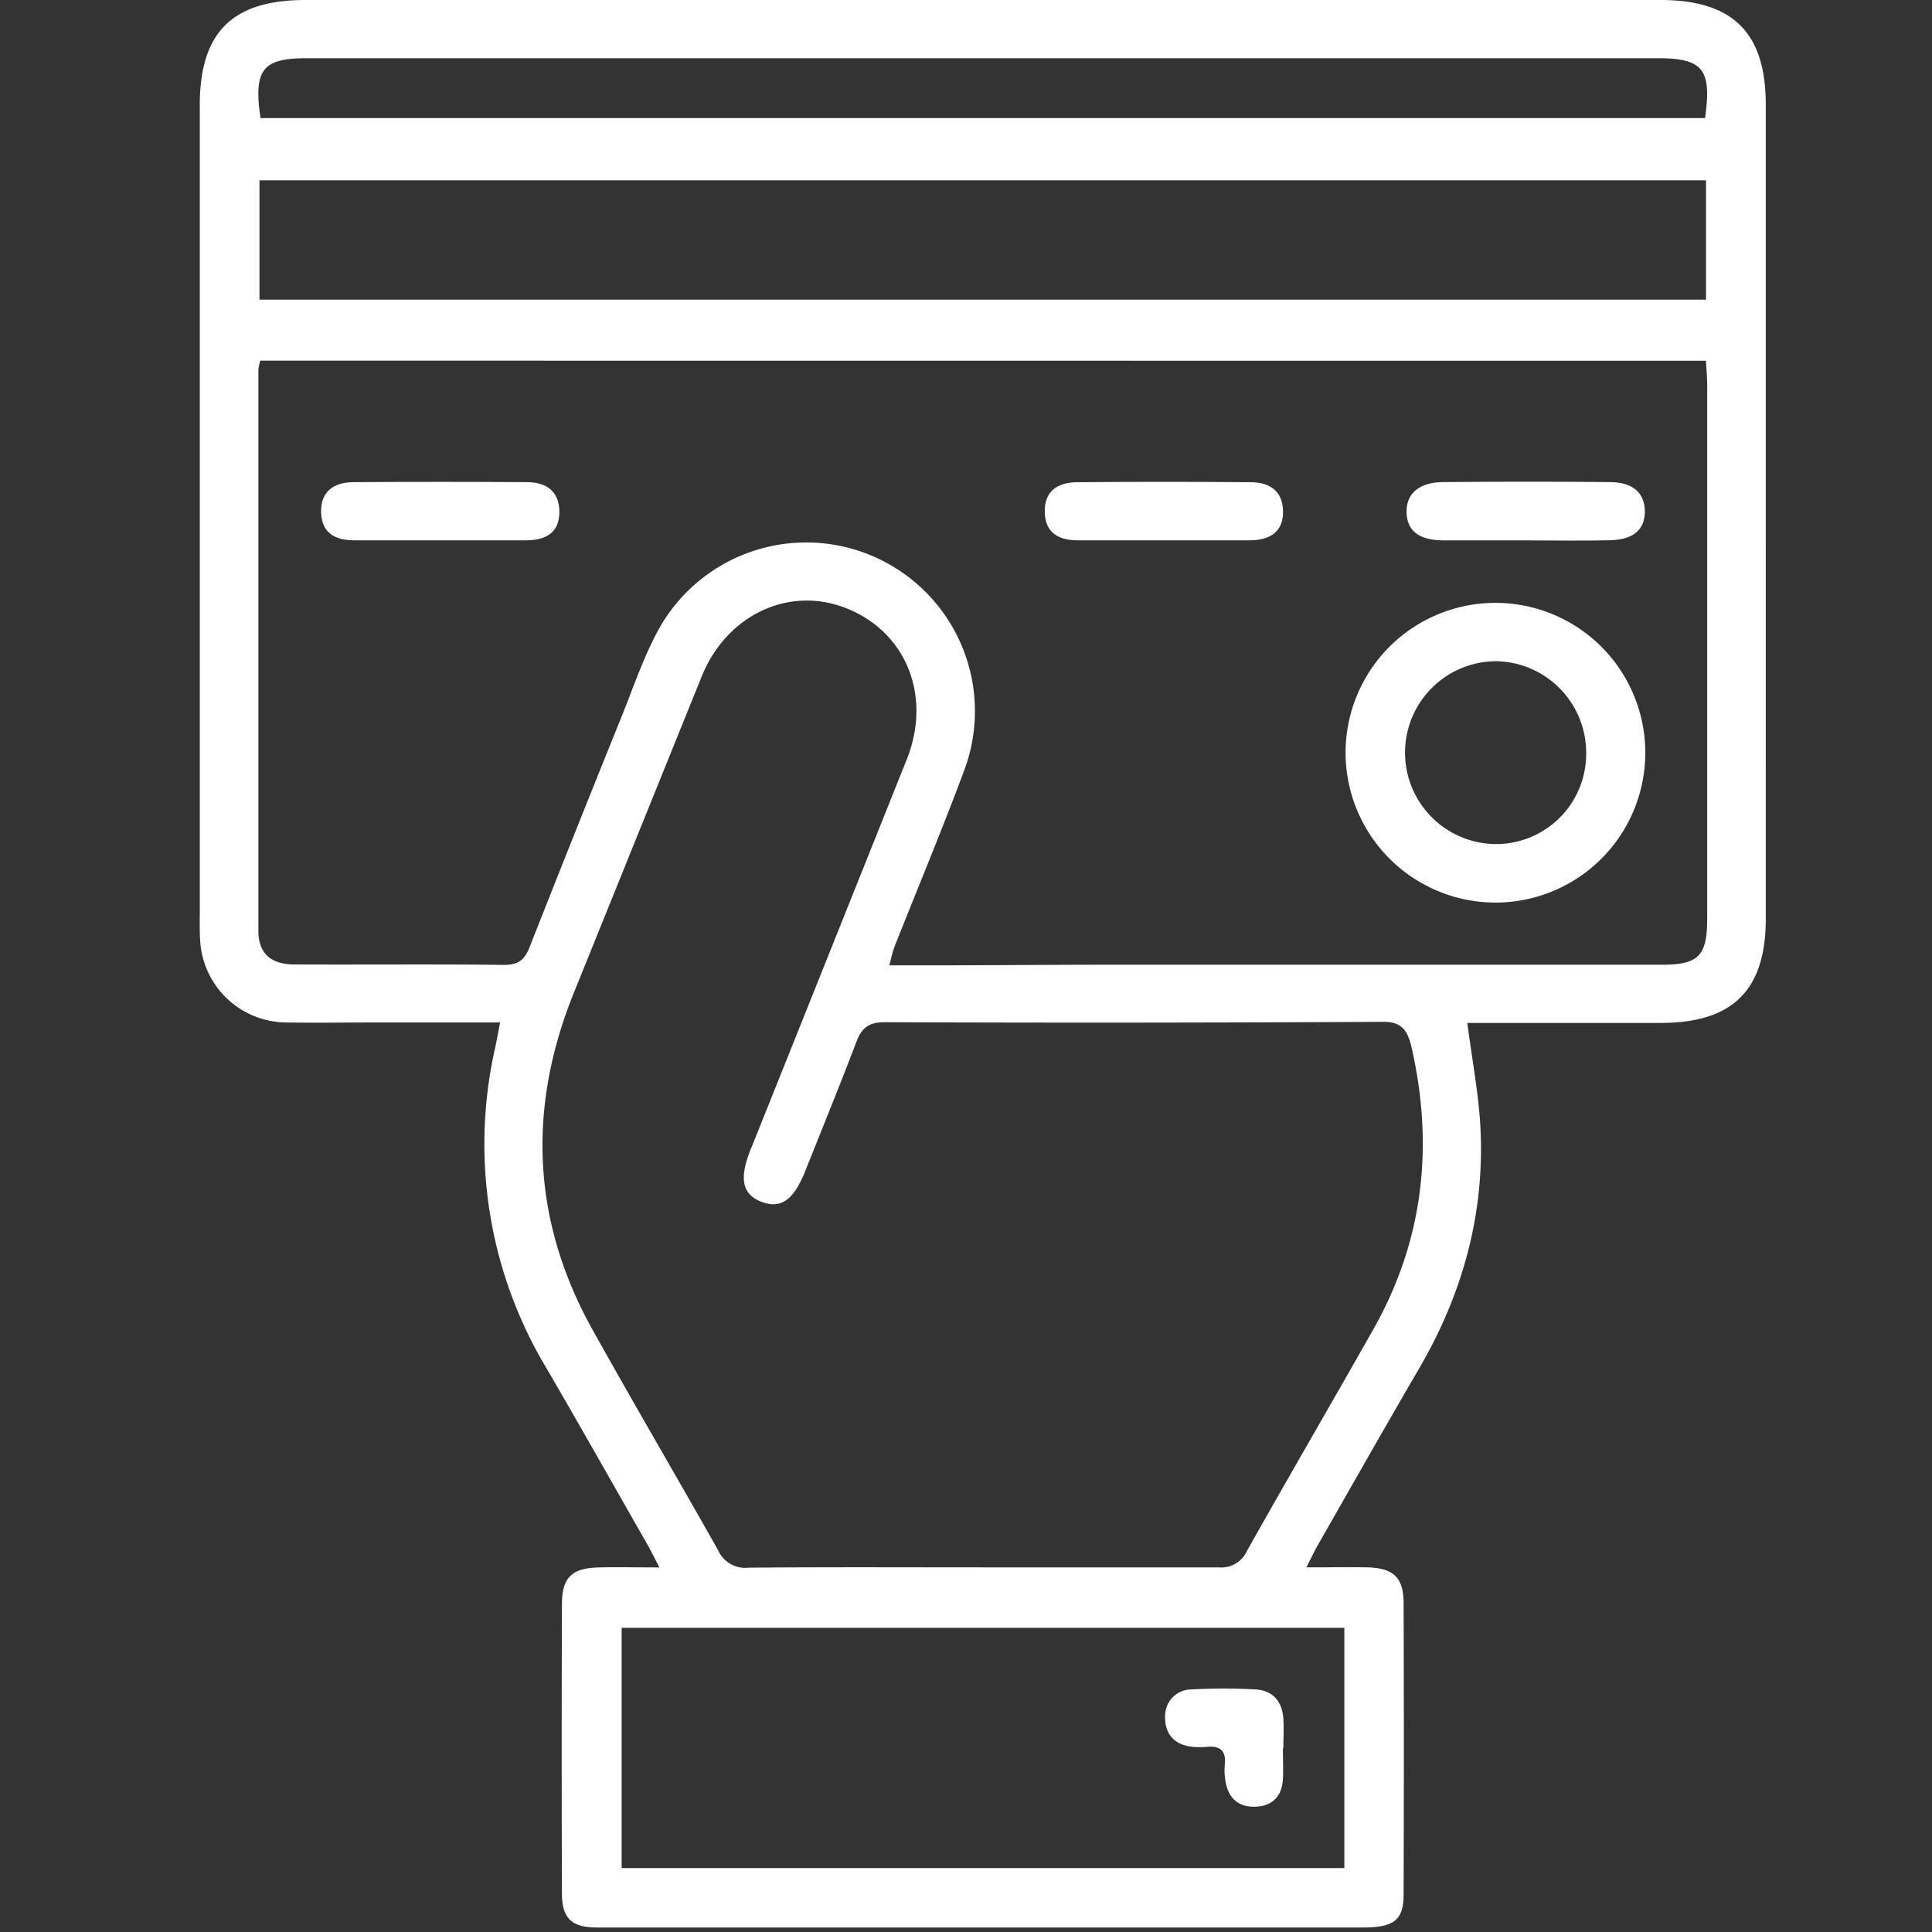
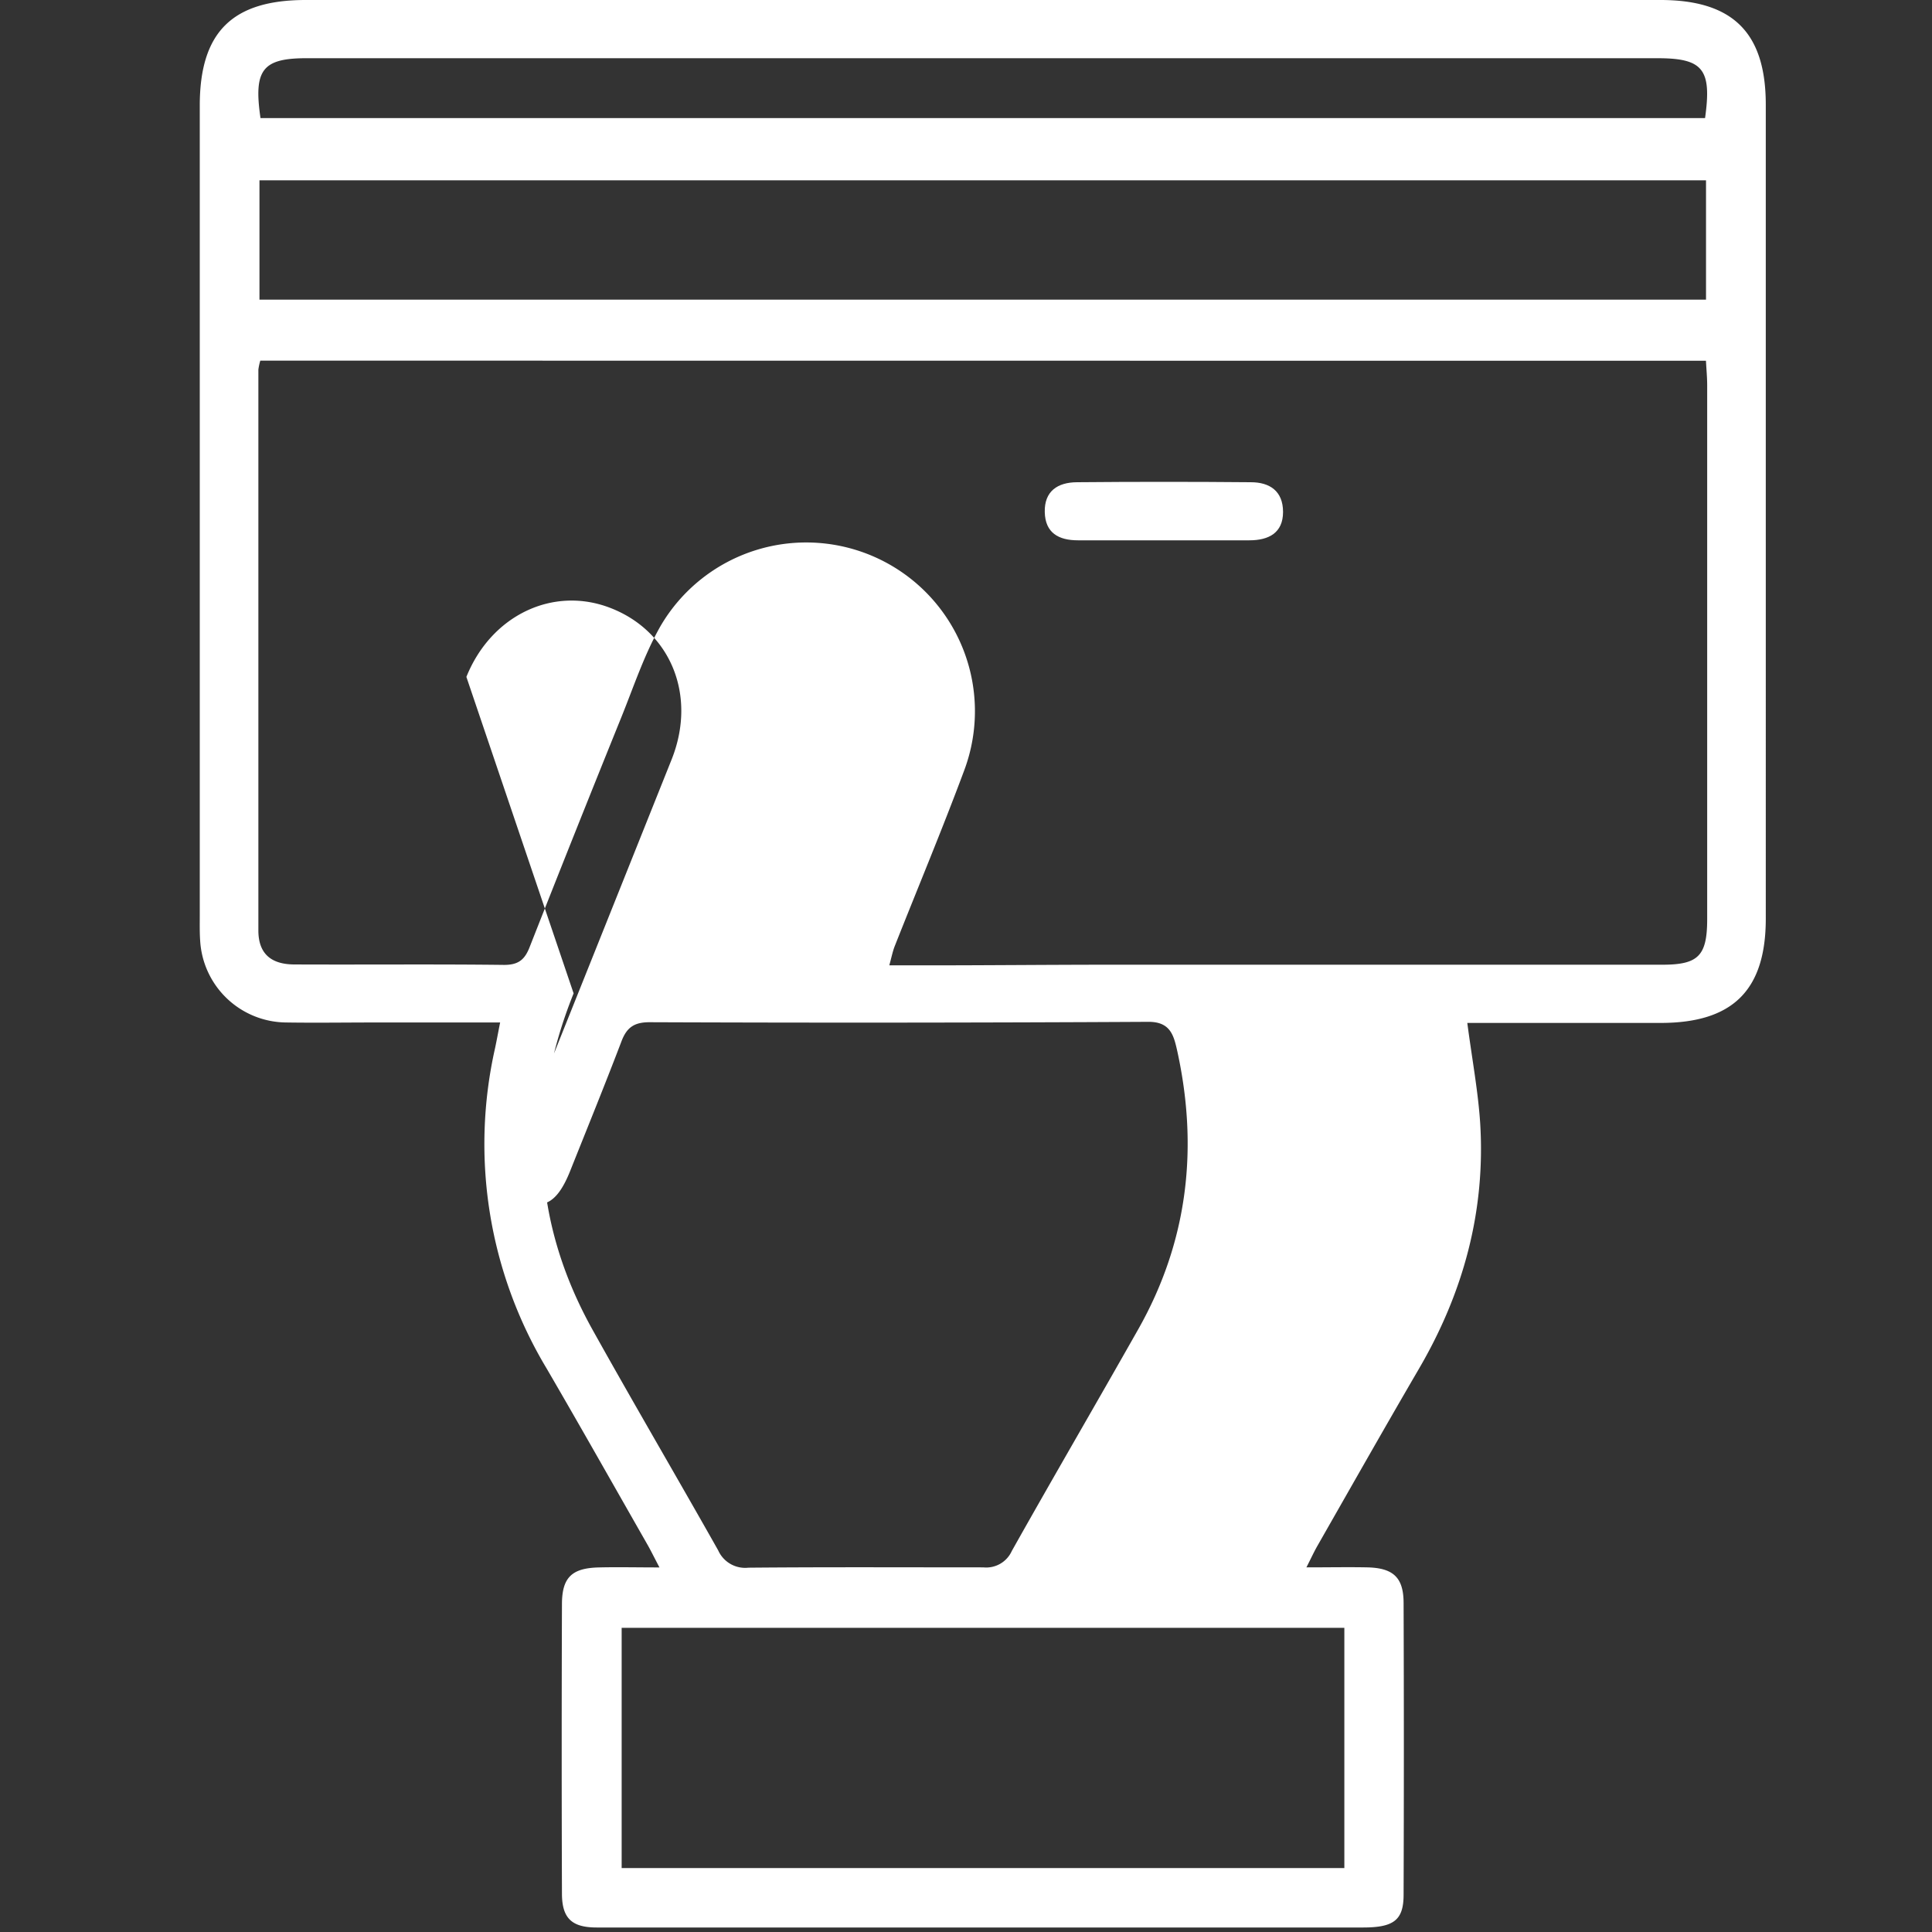
<svg xmlns="http://www.w3.org/2000/svg" id="Layer_1" data-name="Layer 1" viewBox="0 0 300 300">
  <rect x="0" y="0" width="300" height="300" fill="#333333" stroke="none" />
  <defs>
    <style>.cls-1{fill:#fff;}</style>
  </defs>
-   <path class="cls-1" d="M227.84,158.83c.74,5.63,1.67,10.57,2,15.55.85,13.71-2.62,26.39-9.54,38.22C215,221.69,209.8,230.87,204.59,240c-.51.88-.93,1.81-1.73,3.38,3.52,0,6.5-.06,9.47,0,4,.1,5.61,1.56,5.62,5.51q.08,22.65,0,45.31c0,3.94-1.51,5.09-6.24,5.1H104.24c-3.87,0-7.73,0-11.59,0s-5.38-1.43-5.39-5.24q-.08-22.47,0-44.95c0-4.17,1.54-5.63,5.76-5.72,2.91-.07,5.82,0,9.38,0-.8-1.52-1.29-2.53-1.84-3.5-5.22-9.14-10.39-18.31-15.69-27.41a67.67,67.67,0,0,1-8-49.71c.24-1.12.44-2.24.79-4H58.15c-4.56,0-9.12.07-13.67,0a13.49,13.49,0,0,1-13.4-12.72c-.09-1.28-.06-2.57-.06-3.86q0-62.86,0-125.72C31,5,36.05,0,47.47,0H257.83c11.23,0,16.35,5.06,16.36,16.22V142.64c0,11.15-5.15,16.21-16.37,16.2h-30ZM40.42,56a8.51,8.51,0,0,0-.3,1.4q0,43.53,0,87.08c0,3.52,1.88,5.26,5.55,5.28,10.87.05,21.75-.06,32.62.07,2.32,0,3.25-.91,4-2.89q7-17.79,14.17-35.51c1.93-4.77,3.56-9.73,6.08-14.17a26.2,26.2,0,0,1,47.21,22.29c-3.42,9.2-7.22,18.27-10.83,27.4-.31.8-.48,1.67-.83,2.95h5.65c9.71,0,19.42-.1,29.12-.1q42.65,0,85.28,0c5.6,0,6.95-1.4,6.95-7.1q0-41.43,0-82.87c0-1.23-.12-2.46-.19-3.81ZM152.69,243.38c12.17,0,24.34,0,36.51,0a4.36,4.36,0,0,0,4.42-2.54c6.47-11.52,13.13-22.93,19.64-34.44,7.73-13.67,9.39-28.23,6-43.44-.52-2.27-1.09-4.3-4.41-4.29q-38.75.21-77.48.06c-2.39,0-3.55.81-4.37,3-2.58,6.77-5.32,13.49-8,20.21-1.82,4.5-3.83,5.83-6.82,4.65s-3.4-3.67-1.62-8.12c0-.1.1-.21.14-.32q12.06-30.1,24.1-60.22c3.94-9.88-.1-19.86-9.46-23.51-8.93-3.49-18.56,1.11-22.41,10.69L89.07,154.25c-7.21,17.91-6.47,35.41,3,52.34,6.38,11.44,13,22.72,19.45,34.15a4.59,4.59,0,0,0,4.69,2.69C128.35,243.32,140.52,243.38,152.69,243.38ZM40.29,46.53H264.91V28H40.29ZM208.75,252.77H96.53v37.3H208.75ZM40.45,18.34H264.76c1.07-7.6-.32-9.3-7.38-9.3H47.81C40.76,9,39.35,10.78,40.45,18.34Z" />
-   <path class="cls-1" d="M208.94,117a23.27,23.27,0,1,1,22.93,23.15A23.3,23.3,0,0,1,208.94,117Zm37.36.06a14.22,14.22,0,0,0-14.1-14.39,14.2,14.2,0,0,0-.33,28.39A14,14,0,0,0,246.3,117.05Z" />
-   <path class="cls-1" d="M68.29,83.9H55c-3,0-5.08-1.16-5.14-4.41s2.05-4.59,5-4.62q13.49-.09,27,0c2.94,0,5,1.4,5,4.64s-2.18,4.39-5.16,4.39Z" />
+   <path class="cls-1" d="M227.84,158.83c.74,5.63,1.67,10.57,2,15.55.85,13.71-2.62,26.39-9.54,38.22C215,221.69,209.8,230.87,204.59,240c-.51.88-.93,1.81-1.73,3.38,3.52,0,6.5-.06,9.47,0,4,.1,5.61,1.56,5.62,5.51q.08,22.65,0,45.31c0,3.94-1.51,5.09-6.24,5.1H104.24c-3.87,0-7.73,0-11.59,0s-5.38-1.43-5.39-5.24q-.08-22.47,0-44.95c0-4.17,1.54-5.63,5.76-5.72,2.91-.07,5.82,0,9.38,0-.8-1.52-1.29-2.53-1.84-3.5-5.22-9.14-10.39-18.31-15.69-27.41a67.67,67.67,0,0,1-8-49.71c.24-1.12.44-2.24.79-4H58.15c-4.56,0-9.12.07-13.67,0a13.49,13.49,0,0,1-13.4-12.72c-.09-1.28-.06-2.57-.06-3.86q0-62.86,0-125.72C31,5,36.05,0,47.47,0H257.83c11.23,0,16.35,5.06,16.36,16.22V142.64c0,11.15-5.15,16.21-16.37,16.2h-30ZM40.42,56a8.51,8.51,0,0,0-.3,1.4q0,43.53,0,87.08c0,3.52,1.88,5.26,5.55,5.28,10.87.05,21.75-.06,32.62.07,2.32,0,3.25-.91,4-2.89q7-17.79,14.17-35.51c1.93-4.77,3.56-9.73,6.08-14.17a26.2,26.2,0,0,1,47.21,22.29c-3.42,9.2-7.22,18.27-10.83,27.4-.31.8-.48,1.67-.83,2.95h5.65c9.71,0,19.42-.1,29.12-.1q42.65,0,85.28,0c5.6,0,6.95-1.4,6.95-7.1q0-41.43,0-82.87c0-1.23-.12-2.46-.19-3.81ZM152.69,243.38a4.36,4.36,0,0,0,4.42-2.54c6.47-11.52,13.13-22.93,19.64-34.44,7.73-13.67,9.39-28.23,6-43.44-.52-2.27-1.09-4.3-4.41-4.29q-38.75.21-77.48.06c-2.39,0-3.55.81-4.37,3-2.58,6.77-5.32,13.49-8,20.21-1.82,4.5-3.83,5.83-6.82,4.65s-3.4-3.67-1.62-8.12c0-.1.1-.21.14-.32q12.06-30.1,24.1-60.22c3.94-9.88-.1-19.86-9.46-23.51-8.93-3.49-18.56,1.11-22.41,10.69L89.07,154.25c-7.21,17.91-6.47,35.41,3,52.34,6.38,11.44,13,22.72,19.45,34.15a4.59,4.59,0,0,0,4.69,2.69C128.35,243.32,140.52,243.38,152.69,243.38ZM40.29,46.53H264.91V28H40.29ZM208.75,252.77H96.53v37.3H208.75ZM40.45,18.34H264.76c1.07-7.6-.32-9.3-7.38-9.3H47.81C40.76,9,39.35,10.78,40.45,18.34Z" />
  <path class="cls-1" d="M180.71,83.9H167.39c-3,0-5.09-1.14-5.16-4.39s2-4.61,5-4.63q13.49-.12,27,0c2.93,0,5,1.37,5,4.62S197,83.9,194,83.9Z" />
-   <path class="cls-1" d="M237,83.91c-4.32,0-8.64,0-13,0-3.72-.06-5.51-1.51-5.59-4.33s1.8-4.68,5.64-4.72c8.65-.08,17.3-.09,25.94,0,3.62,0,5.43,1.75,5.42,4.58s-1.8,4.38-5.47,4.45C245.61,84,241.29,83.91,237,83.91Z" />
-   <path class="cls-1" d="M199.21,271.37c0,1.63.07,3.27,0,4.9-.16,2.6-1.57,4.15-4.19,4.27-2.78.13-4.35-1.39-4.75-4.1a9.6,9.6,0,0,1-.08-2.45c.23-2.21-.81-2.95-2.88-2.74a10.55,10.55,0,0,1-2.1,0c-2.75-.28-4.31-1.88-4.29-4.59a4.11,4.11,0,0,1,4.17-4.33,89.18,89.18,0,0,1,9.81,0c2.74.14,4.2,1.86,4.38,4.56.1,1.51,0,3,0,4.56Z" />
</svg>